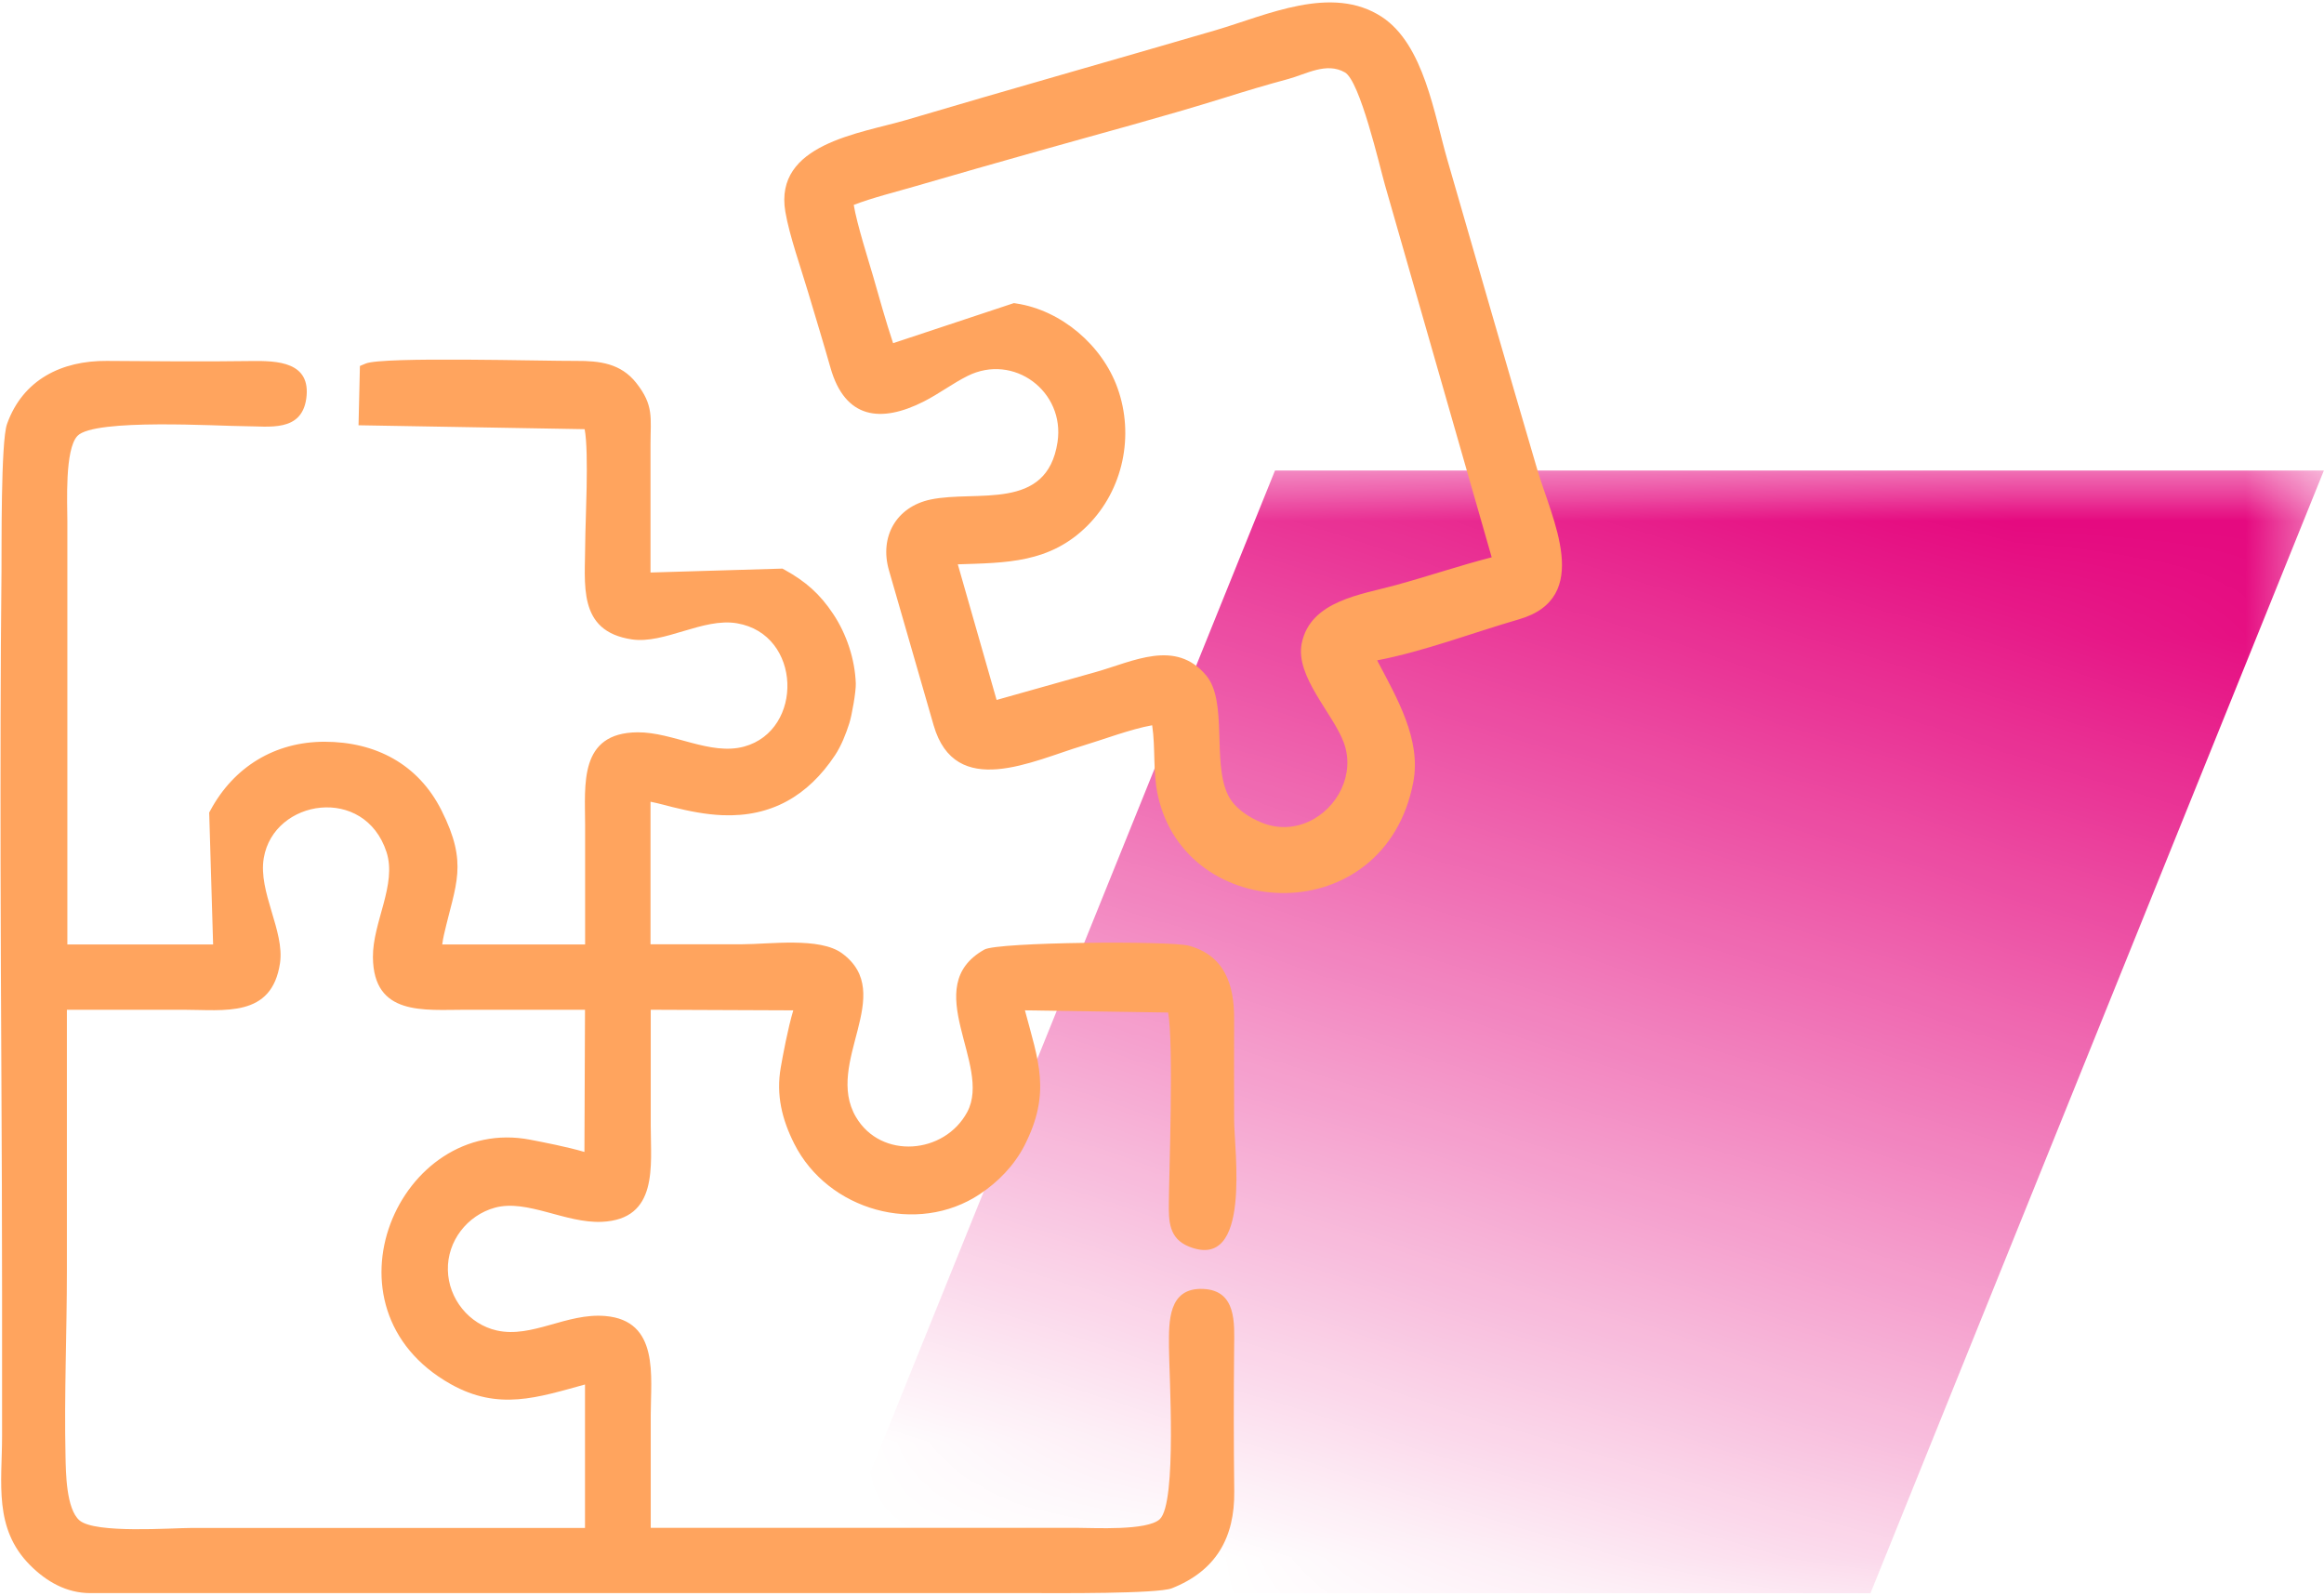
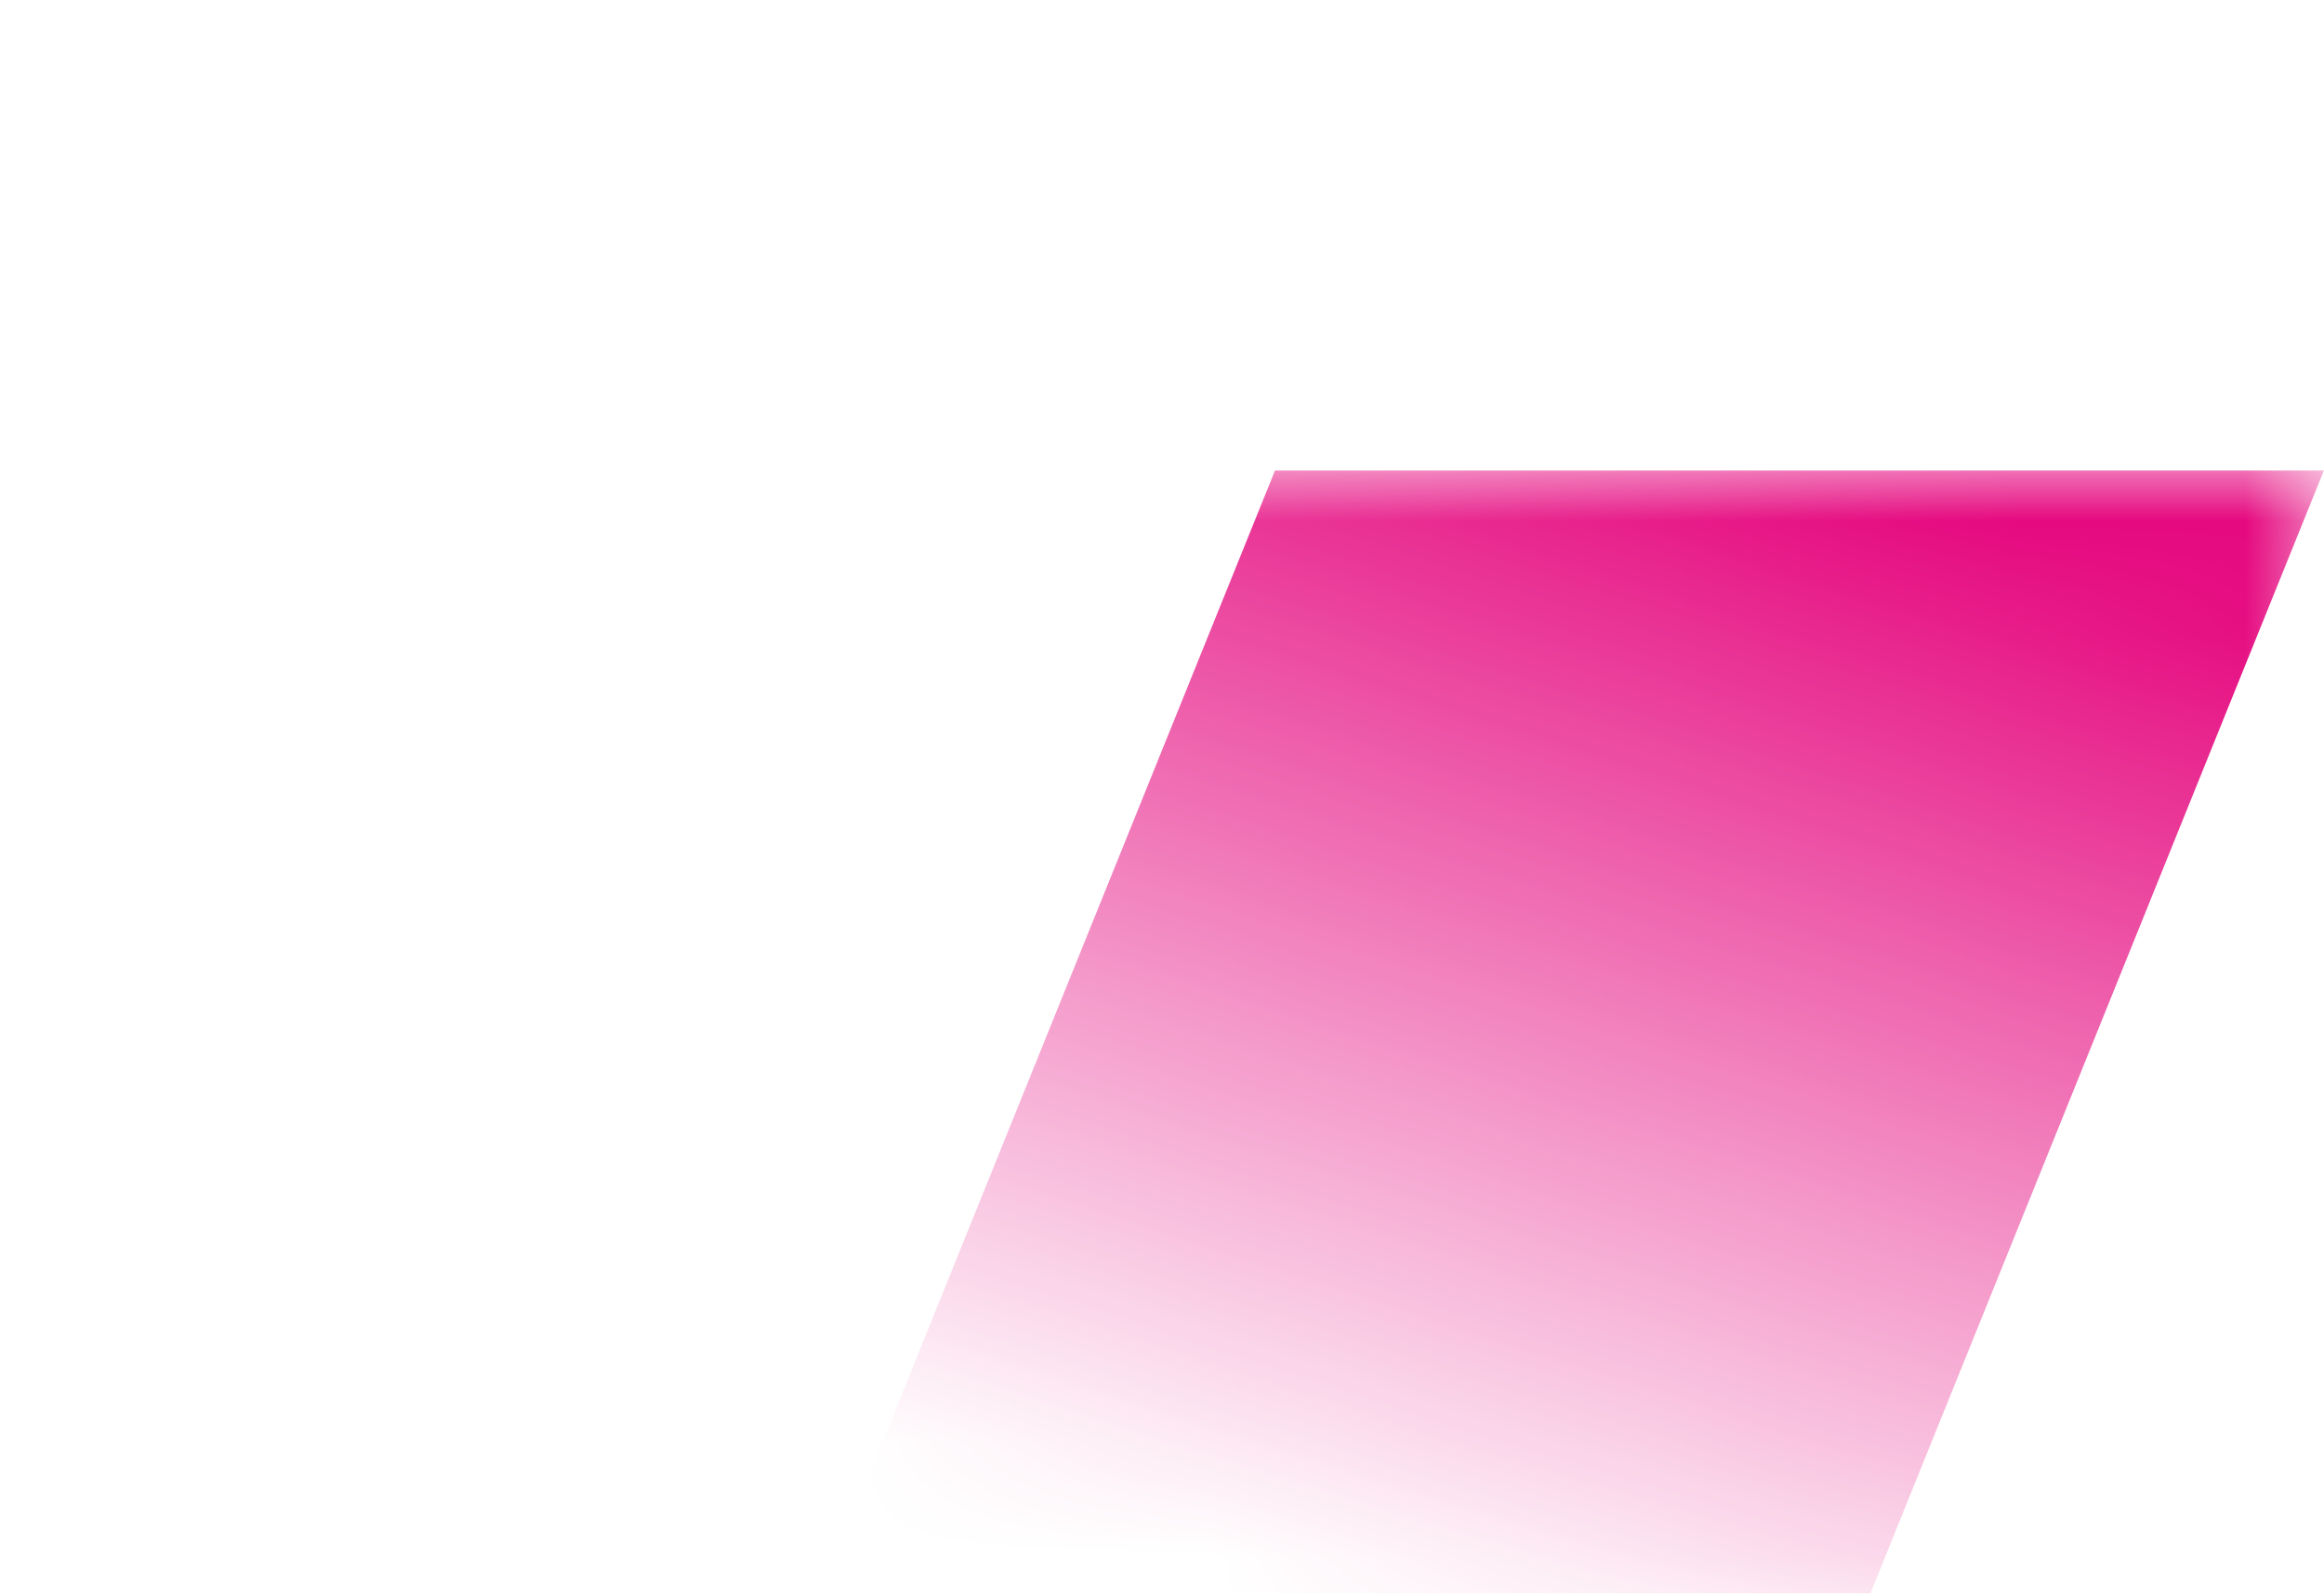
<svg xmlns="http://www.w3.org/2000/svg" xml:space="preserve" width="217px" height="149px" style="shape-rendering:geometricPrecision; text-rendering:geometricPrecision; image-rendering:optimizeQuality; fill-rule:evenodd; clip-rule:evenodd" viewBox="0 0 20.185 13.818">
  <defs>
    <style type="text/css">
   
    .fil0 {fill:#E5097F}
    .fil1 {fill:#FFA45E}
   
  </style>
    <mask id="id0">
      <linearGradient id="id1" gradientUnits="userSpaceOnUse" x1="15.288" y1="3.885" x2="12.032" y2="13.999">
        <stop offset="0" style="stop-opacity:1; stop-color:white" />
        <stop offset="1" style="stop-opacity:0; stop-color:white" />
      </linearGradient>
      <rect style="fill:url(#id1)" x="7.025" y="3.956" width="13.269" height="9.972" />
    </mask>
  </defs>
  <g id="Layer_x0020_1">
    <polygon class="fil0" style="mask:url(#id0)" points="11.074,4.066 20.184,4.066 16.246,13.818 7.135,13.818 " />
-     <path class="fil1" d="M10.006 6.279c-0.185,0.033 -0.433,0.127 -0.6,0.177 -0.437,0.131 -1.109,0.473 -1.297,-0.177l-0.388 -1.346c-0.084,-0.291 0.063,-0.552 0.362,-0.615 0.401,-0.084 1.01,0.107 1.102,-0.498 0.067,-0.441 -0.381,-0.776 -0.782,-0.575 -0.128,0.064 -0.248,0.155 -0.38,0.222 -0.37,0.187 -0.683,0.154 -0.81,-0.294 -0.062,-0.219 -0.129,-0.437 -0.194,-0.655 -0.061,-0.206 -0.163,-0.493 -0.198,-0.7 -0.1,-0.59 0.651,-0.679 1.051,-0.797 0.894,-0.265 1.792,-0.518 2.688,-0.78 0.442,-0.13 1.007,-0.4 1.442,-0.115 0.367,0.241 0.455,0.851 0.57,1.245 0.259,0.896 0.517,1.792 0.78,2.687 0.126,0.429 0.487,1.114 -0.16,1.301 -0.391,0.113 -0.826,0.279 -1.231,0.356 0.171,0.325 0.385,0.688 0.314,1.058 -0.247,1.295 -1.976,1.236 -2.219,0.113 -0.044,-0.203 -0.019,-0.41 -0.049,-0.607zm-9.426 1.904l1.271 0 -0.034 -1.146 0.011 -0.02c0.203,-0.377 0.56,-0.595 0.99,-0.595 0.443,0 0.815,0.194 1.017,0.597 0.234,0.466 0.123,0.634 0.021,1.079 -0.006,0.028 -0.012,0.056 -0.015,0.085l1.241 0 0 -1.037c0,-0.35 -0.057,-0.802 0.456,-0.806 0.306,-0.002 0.631,0.204 0.925,0.124 0.519,-0.142 0.503,-0.975 -0.062,-1.071 -0.295,-0.05 -0.631,0.182 -0.913,0.14 -0.478,-0.071 -0.405,-0.483 -0.405,-0.841 0,-0.168 0.034,-0.779 -0.005,-0.985l-1.964 -0.034 0.012 -0.515 0.05 -0.021c0.147,-0.062 1.547,-0.021 1.83,-0.023 0.202,-0.001 0.386,0.021 0.52,0.191 0.155,0.196 0.124,0.303 0.124,0.533 -0,0.371 -0,0.743 0,1.114l1.146 -0.034 0.02 0.011c0.182,0.101 0.305,0.209 0.42,0.382 0.117,0.175 0.19,0.396 0.197,0.606 0.002,0.071 -0.034,0.274 -0.056,0.344 -0.03,0.094 -0.07,0.196 -0.125,0.279 -0.234,0.352 -0.553,0.537 -0.977,0.52 -0.147,-0.006 -0.29,-0.035 -0.432,-0.07 -0.052,-0.013 -0.127,-0.034 -0.193,-0.047l0 1.238 0.797 0c0.236,0 0.673,-0.064 0.867,0.079 0.478,0.352 -0.157,0.949 0.12,1.421 0.218,0.372 0.77,0.325 0.967,-0.043 0.219,-0.41 -0.425,-1.089 0.149,-1.411 0.117,-0.066 1.613,-0.078 1.777,-0.033 0.31,0.085 0.393,0.341 0.392,0.631 -0.002,0.293 -0,0.587 -0,0.88 0,0.265 0.154,1.318 -0.39,1.103 -0.177,-0.07 -0.179,-0.221 -0.177,-0.383 0.002,-0.251 0.043,-1.373 -0.006,-1.651l-1.244 -0.019c0.116,0.438 0.231,0.716 -0.005,1.176 -0.088,0.171 -0.227,0.314 -0.386,0.42 -0.544,0.362 -1.321,0.143 -1.613,-0.438 -0.106,-0.211 -0.158,-0.422 -0.117,-0.66 0.018,-0.104 0.062,-0.341 0.109,-0.498l-1.238 -0.005 0 1.01c0,0.346 0.068,0.81 -0.425,0.832 -0.317,0.014 -0.649,-0.199 -0.928,-0.123 -0.241,0.066 -0.415,0.291 -0.409,0.542 0.005,0.248 0.183,0.471 0.426,0.525 0.306,0.068 0.606,-0.154 0.94,-0.126 0.473,0.039 0.396,0.526 0.396,0.857 0,0.328 0,0.656 0,0.983l3.704 0c0.144,0 0.607,0.027 0.717,-0.075 0.152,-0.141 0.08,-1.285 0.08,-1.495 -0.001,-0.217 -0.01,-0.519 0.298,-0.505 0.291,0.013 0.27,0.3 0.268,0.506 -0.004,0.418 -0.004,0.835 0.001,1.252 0.005,0.404 -0.16,0.691 -0.542,0.842 -0.124,0.049 -1.011,0.042 -1.167,0.042l-8.227 0c-0.206,0 -0.381,-0.1 -0.523,-0.243 -0.318,-0.319 -0.243,-0.715 -0.243,-1.12 0,-0.418 0,-0.836 0,-1.254 0,-1.238 -0.011,-2.476 -0.013,-3.714 -0.001,-0.847 -0.001,-1.693 0.008,-2.54 0.002,-0.192 -0.007,-1.131 0.048,-1.284 0.137,-0.385 0.474,-0.551 0.866,-0.548 0.418,0.003 0.836,0.007 1.254,0.001 0.226,-0.003 0.524,0.005 0.479,0.327 -0.042,0.293 -0.325,0.239 -0.532,0.239 -0.216,-0 -1.307,-0.07 -1.455,0.084 -0.112,0.117 -0.088,0.587 -0.088,0.74l0 3.678zm6.835 -6.425c0.027,0.166 0.131,0.492 0.167,0.616 0.055,0.192 0.111,0.394 0.175,0.586l1.049 -0.348 0.02 0.003c0.392,0.059 0.747,0.363 0.88,0.734 0.148,0.412 0.05,0.885 -0.261,1.196 -0.327,0.327 -0.707,0.322 -1.126,0.336l0.337 1.178 0.863 -0.243c0.323,-0.091 0.691,-0.289 0.957,0.03 0.19,0.227 0.05,0.753 0.19,1.039 0.055,0.113 0.177,0.192 0.291,0.239 0.134,0.055 0.275,0.052 0.407,-0.007 0.255,-0.115 0.407,-0.416 0.308,-0.686 -0.093,-0.254 -0.424,-0.577 -0.366,-0.863 0.075,-0.372 0.52,-0.424 0.819,-0.507 0.278,-0.076 0.551,-0.169 0.831,-0.241l-0.927 -3.234c-0.047,-0.165 -0.216,-0.902 -0.348,-0.978 -0.161,-0.092 -0.335,0.015 -0.494,0.058 -0.186,0.05 -0.37,0.105 -0.554,0.163 -0.529,0.165 -1.073,0.309 -1.607,0.46 -0.36,0.102 -0.721,0.204 -1.08,0.309 -0.156,0.046 -0.372,0.099 -0.533,0.162zm-2.334 6.992c-0.345,0 -0.691,0 -1.036,0 -0.364,0 -0.801,0.056 -0.806,-0.456 -0.003,-0.303 0.21,-0.631 0.118,-0.914 -0.19,-0.583 -0.979,-0.462 -1.066,0.052 -0.05,0.295 0.182,0.632 0.141,0.913 -0.071,0.477 -0.483,0.405 -0.841,0.405 -0.337,0 -0.673,0 -1.01,0l0 2.264c0,0.536 -0.024,1.081 -0.012,1.615 0.003,0.138 0.005,0.457 0.122,0.557 0.138,0.116 0.796,0.065 0.979,0.065l3.411 0 -0 -1.246c-0.409,0.112 -0.75,0.231 -1.166,-0.003 -1.182,-0.663 -0.446,-2.343 0.691,-2.123 0.119,0.023 0.321,0.062 0.47,0.106l0.005 -1.236z" />
  </g>
</svg>